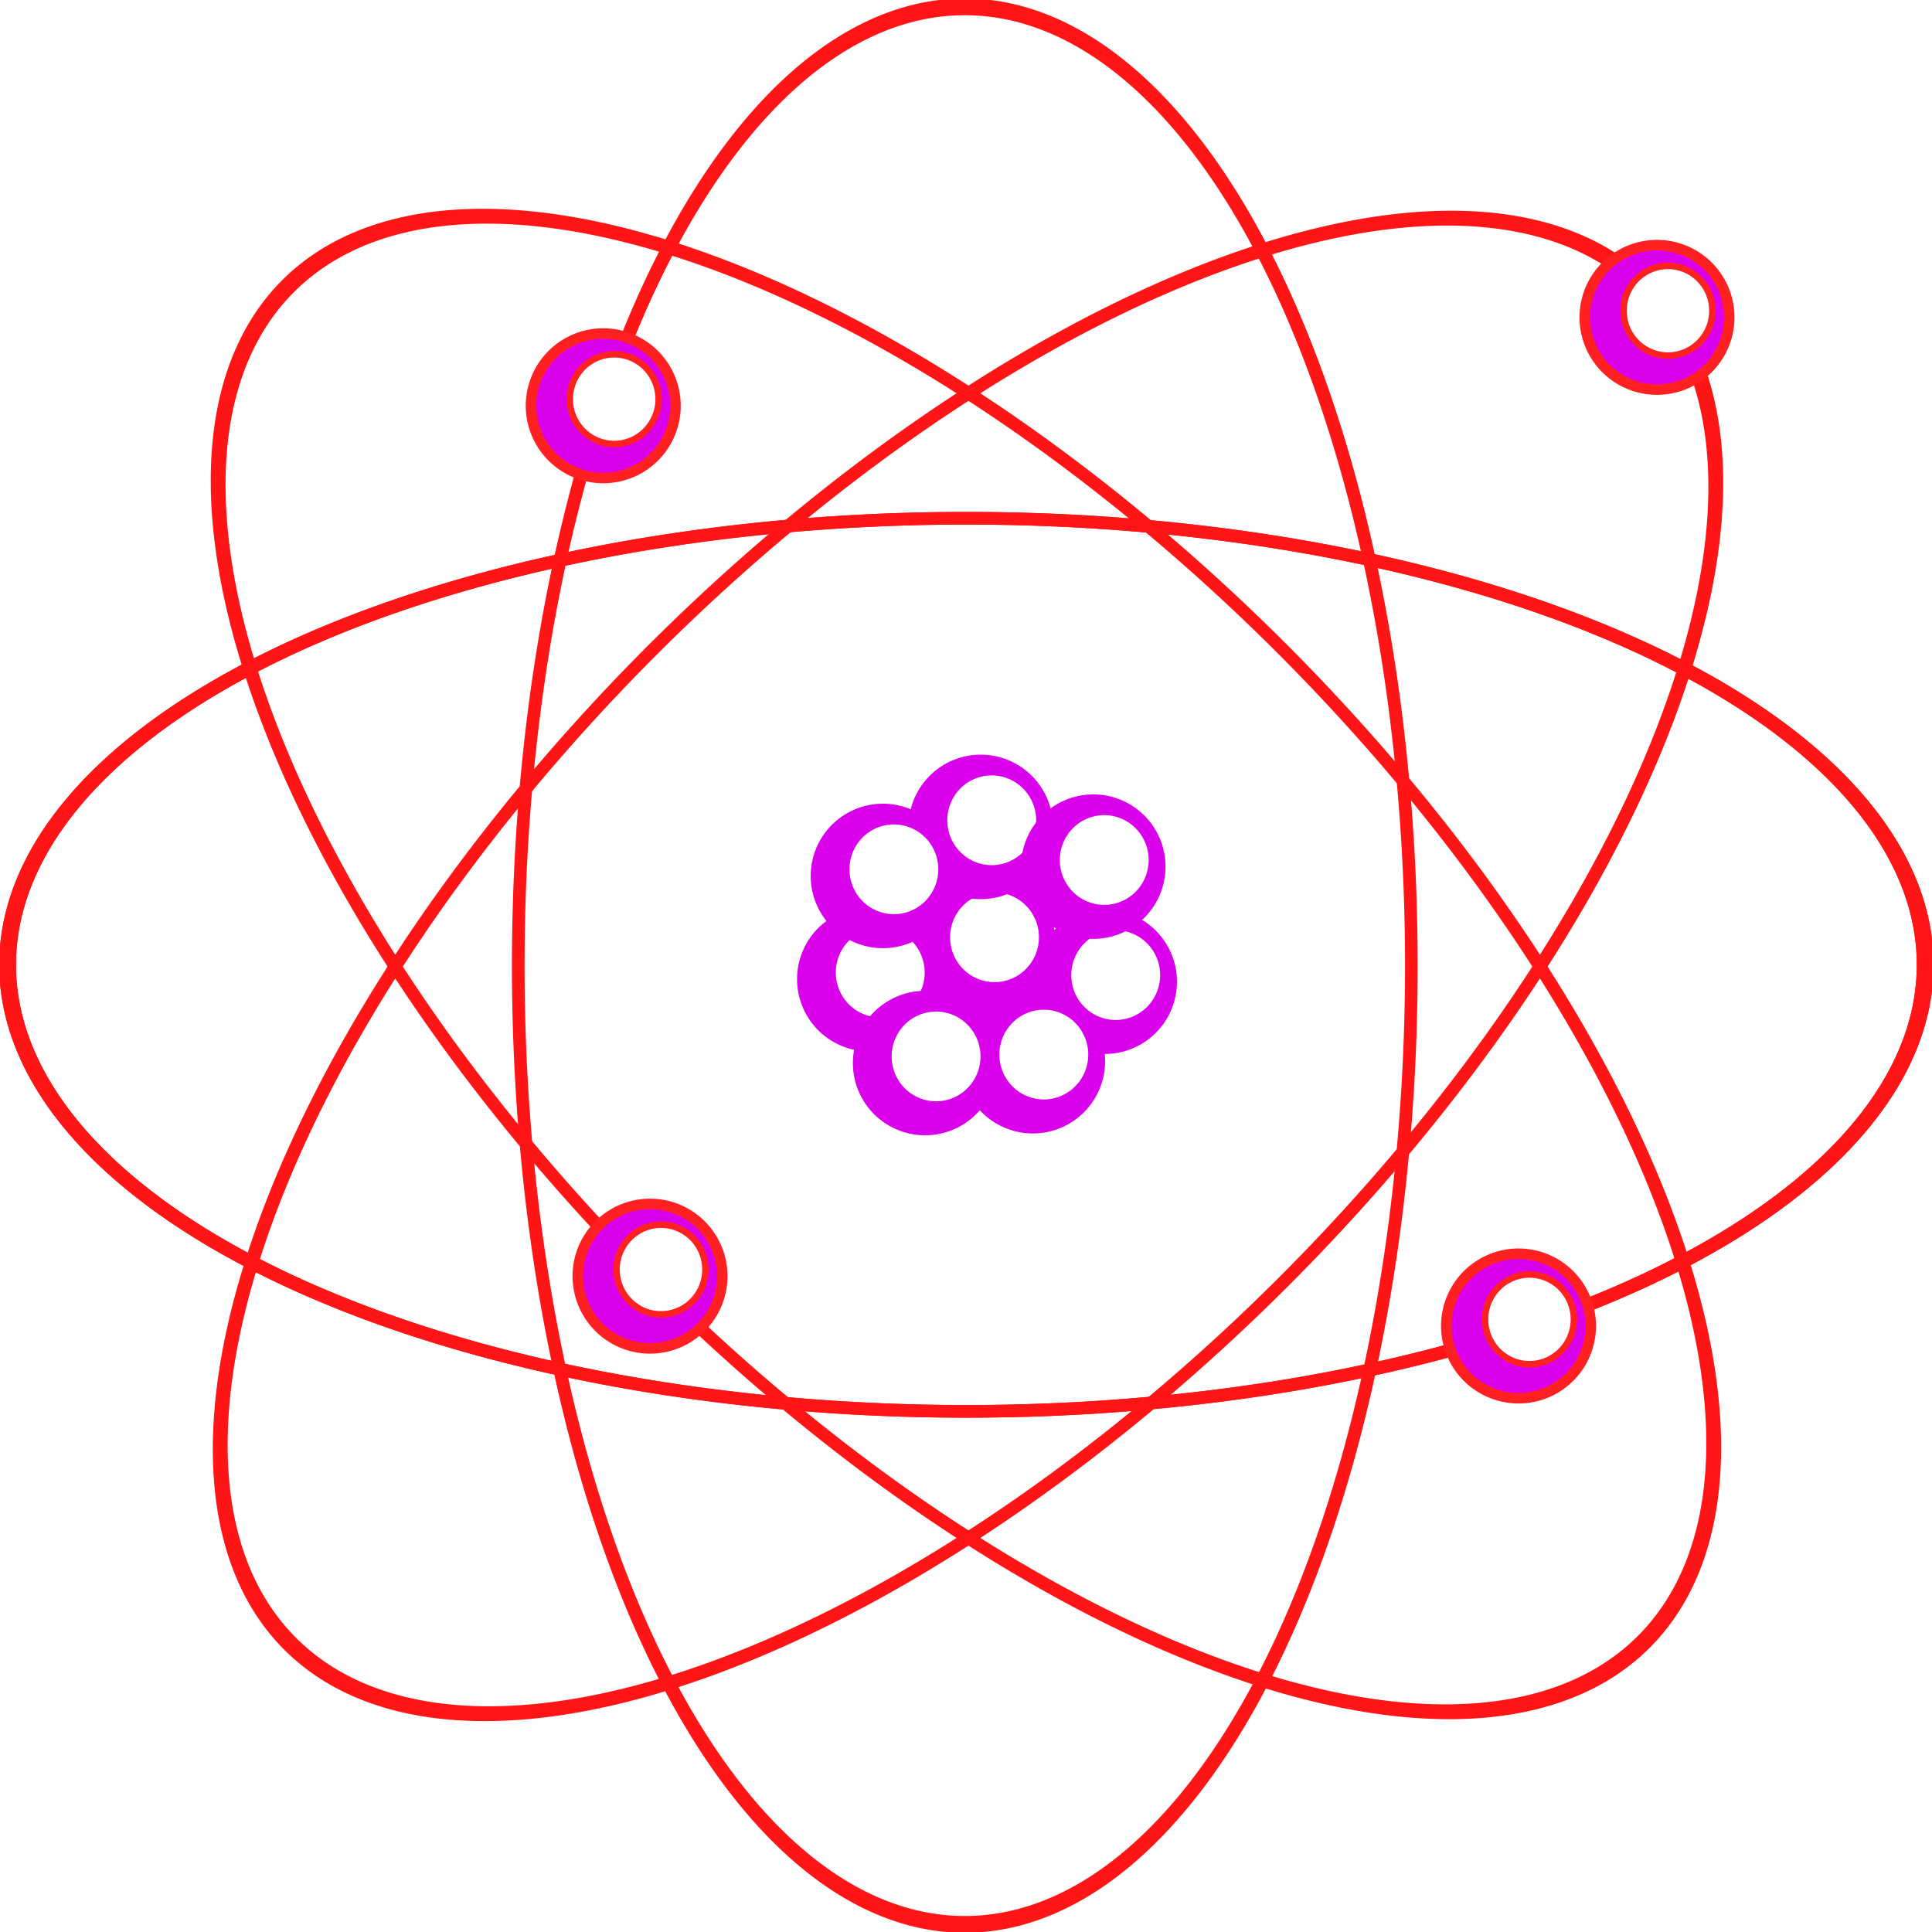
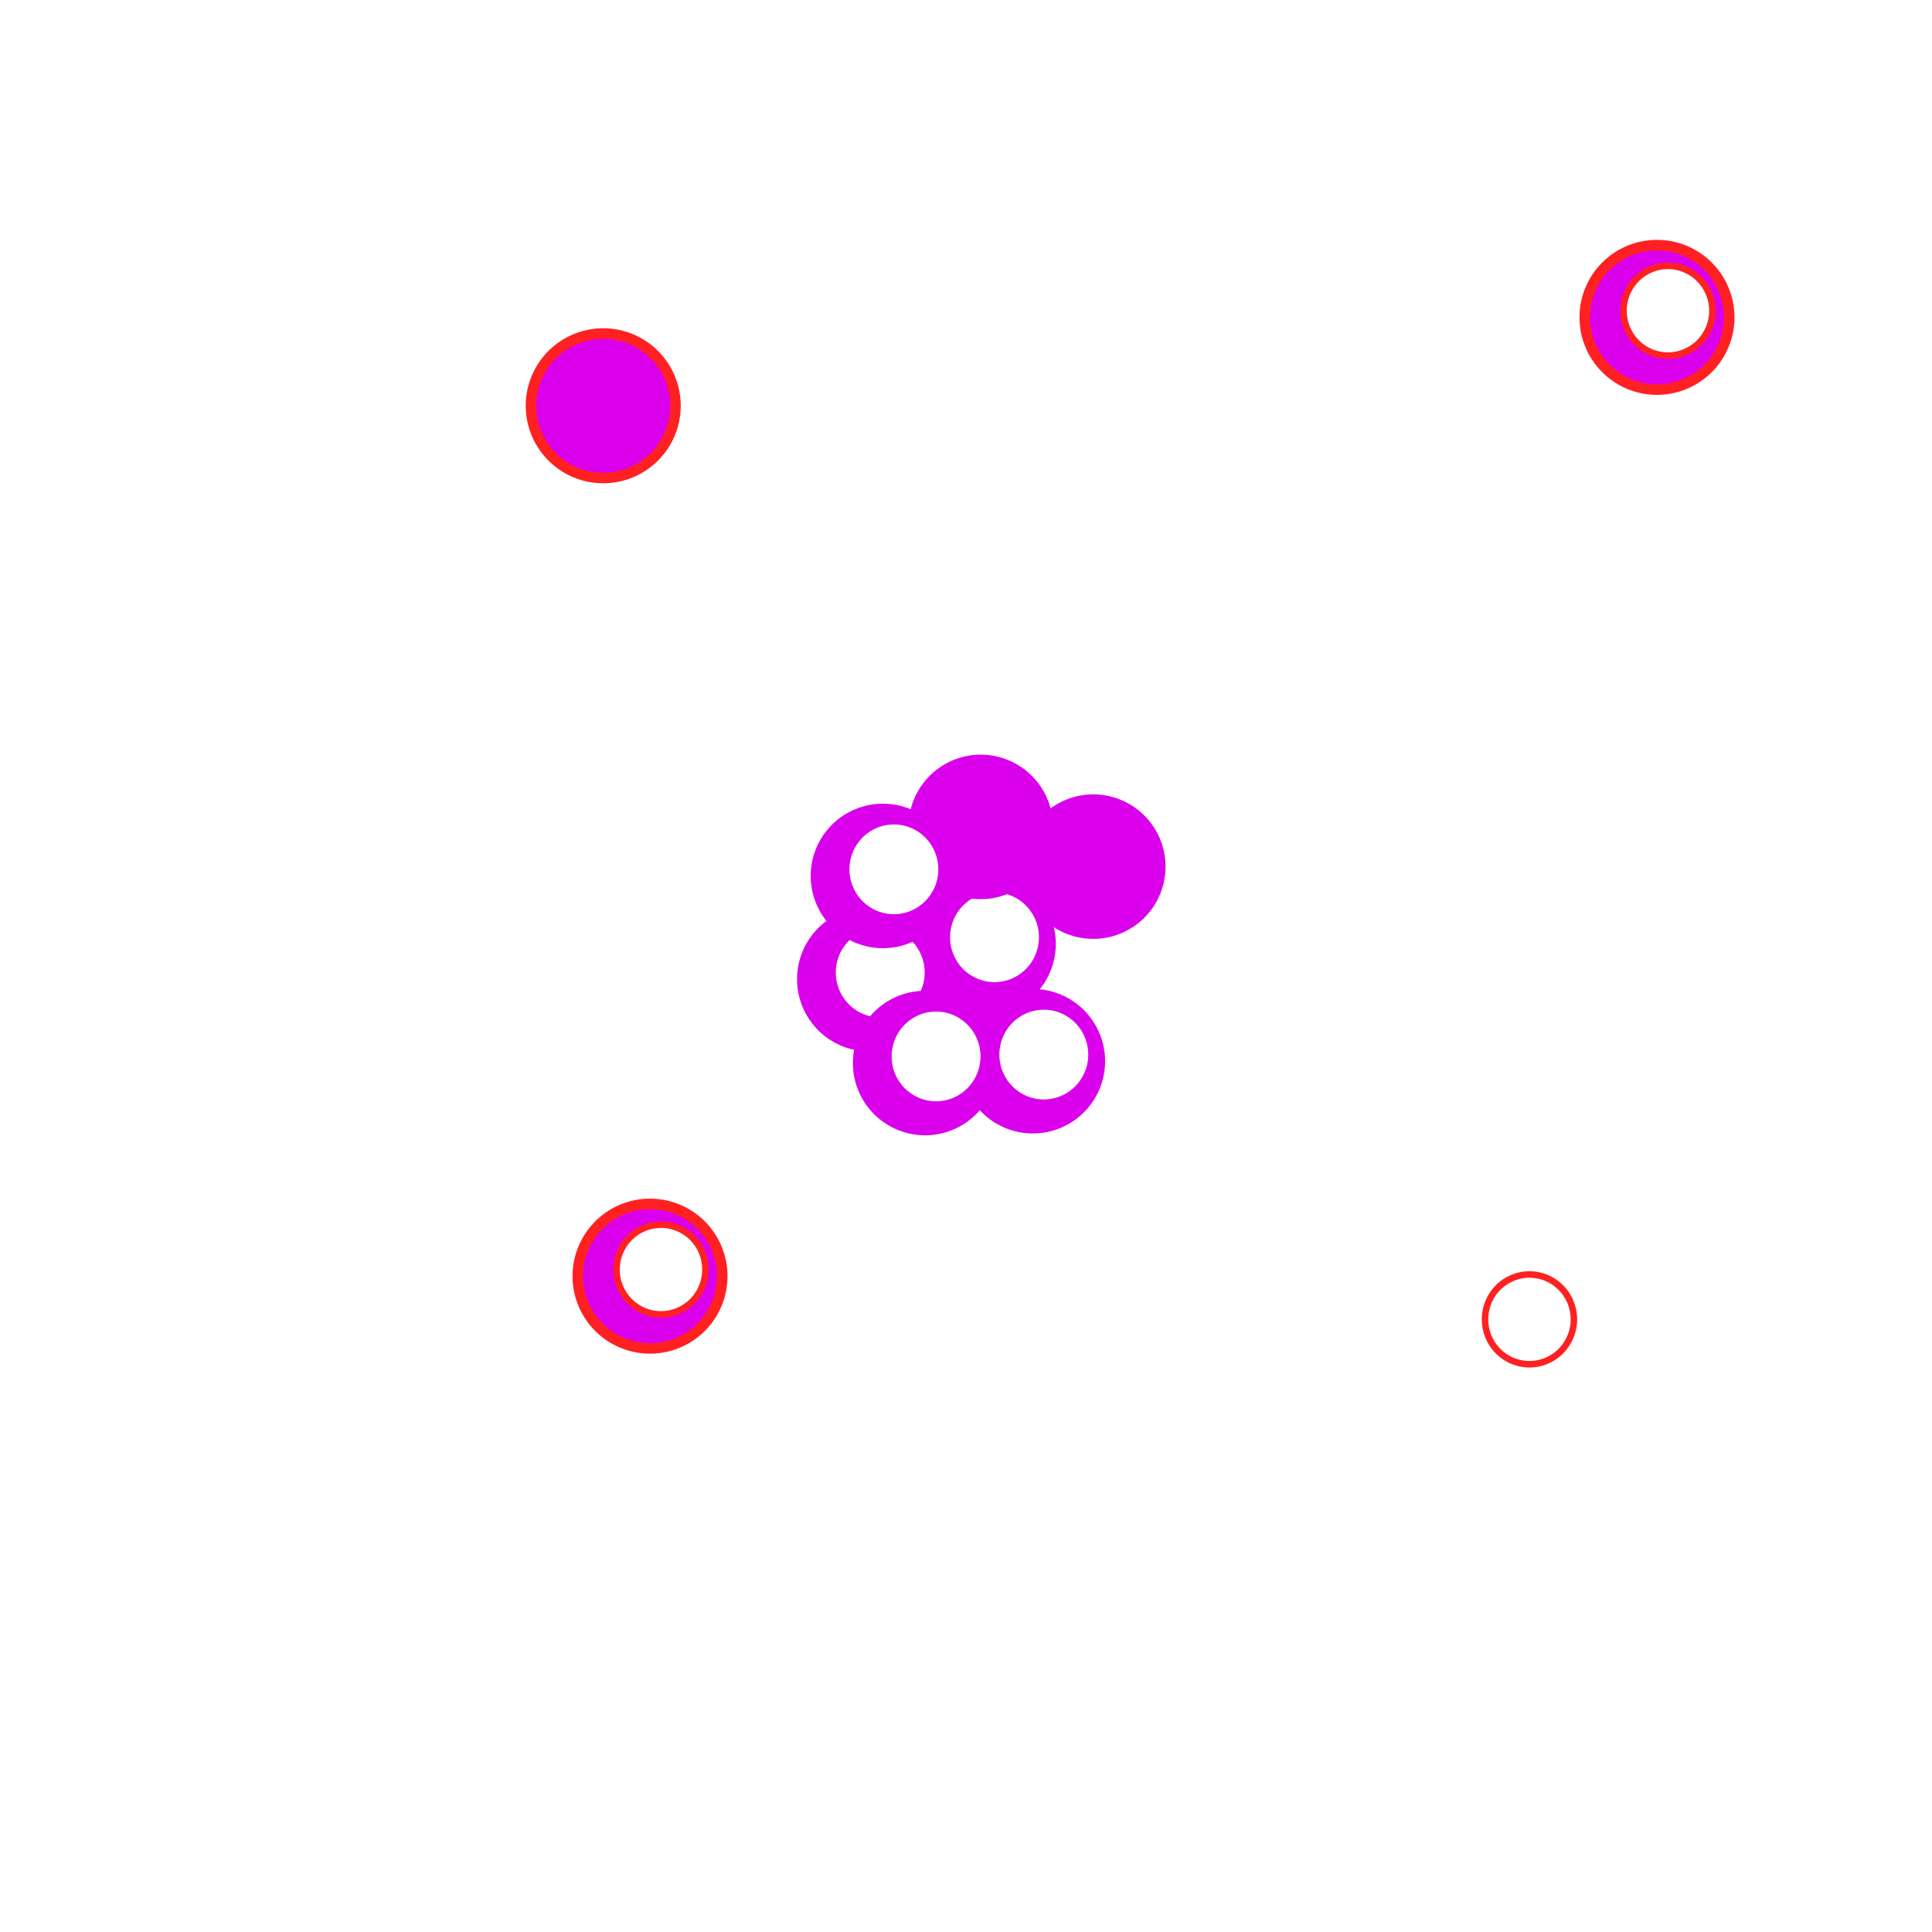
<svg xmlns="http://www.w3.org/2000/svg" xmlns:ns1="http://sodipodi.sourceforge.net/DTD/sodipodi-0.dtd" xmlns:ns2="http://www.inkscape.org/namespaces/inkscape" xmlns:xlink="http://www.w3.org/1999/xlink" width="183.871" height="183.871" id="svg3329" ns1:version="0.32" ns2:version="0.46" version="1.0" ns1:docname="Atom clipart violet.png.svg" ns2:output_extension="org.inkscape.output.svg.inkscape">
  <defs id="defs3331">
    <filter ns2:collect="always" id="filter3709" x="-0.72" width="2.44" y="-0.72" height="2.44">
      <feGaussianBlur ns2:collect="always" stdDeviation="4.125" id="feGaussianBlur3711" />
    </filter>
    <ns2:perspective ns1:type="inkscape:persp3d" ns2:vp_x="0 : 526.18109 : 1" ns2:vp_y="0 : 1000 : 0" ns2:vp_z="744.09448 : 526.18109 : 1" ns2:persp3d-origin="372.04724 : 350.78739 : 1" id="perspective3337" />
  </defs>
  <ns1:namedview id="base" pagecolor="#ffffff" bordercolor="#666666" borderopacity="1.0" gridtolerance="10000" guidetolerance="10" objecttolerance="10" ns2:pageopacity="0.0" ns2:pageshadow="2" ns2:zoom="0.35" ns2:cx="375" ns2:cy="520" ns2:document-units="px" ns2:current-layer="layer1" showgrid="false" showborder="false" />
  <g ns2:label="Layer 1" ns2:groupmode="layer" id="layer1" transform="translate(-3.4648274e-5,-868.491)">
    <g id="g3274" transform="translate(-1083.032,860.593)">
      <g style="stroke:#ff1515;stroke-opacity:1" id="g4106">
-         <path ns2:tile-y0="53.232594" ns2:tile-x0="1067.5618" transform="matrix(1.595,0,0,1.202,512.975,376.345)" d="M 472.275,-230.138 A 57.209,35.357 0 1 1 357.857,-230.138 A 57.209,35.357 0 1 1 472.275,-230.138 z" ns1:ry="35.357143" ns1:rx="57.209061" ns1:cy="-230.13782" ns1:cx="415.06619" id="use2499" style="fill:none;fill-opacity:1;fill-rule:evenodd;stroke:#ff1515;stroke-width:1;stroke-linecap:butt;stroke-linejoin:miter;marker:none;marker-start:none;marker-mid:none;marker-end:none;stroke-miterlimit:4;stroke-dasharray:none;stroke-dashoffset:0;stroke-opacity:1;visibility:visible;display:inline;overflow:visible;enable-background:accumulate" ns1:type="arc" ns2:tile-cx="1158.8051" ns2:tile-cy="95.714283" ns2:tile-w="182.48648" ns2:tile-h="84.963378" />
        <use style="stroke:#ff1515;stroke-opacity:1" x="0" y="0" ns2:tiled-clone-of="#use2499" xlink:href="#use2499" id="use4098" transform="translate(3.0848199e-7,-1.8467598e-5)" width="744.094" height="1052.362" />
        <use style="stroke:#ff1515;stroke-opacity:1" x="0" y="0" ns2:tiled-clone-of="#use2499" xlink:href="#use2499" transform="matrix(0.707,0.707,-0.707,0.707,414.733,-801.587)" id="use4100" width="744.094" height="1052.362" />
        <use style="stroke:#ff1515;stroke-opacity:1" x="0" y="0" ns2:tiled-clone-of="#use2499" xlink:href="#use2499" transform="matrix(-0.707,0.707,-0.707,-0.707,2076.388,-660.401)" id="use4102" width="744.094" height="1052.362" />
        <use style="stroke:#ff1515;stroke-opacity:1" x="0" y="0" ns2:tiled-clone-of="#use2499" xlink:href="#use2499" transform="matrix(0,-1,1,0,1075.134,1274.801)" id="use4104" width="744.094" height="1052.362" />
      </g>
      <g transform="translate(-22.983,188.366)" id="g3898">
        <g id="g3713" transform="translate(191.854,-12.73)">
          <path d="M 1014.643,-77.906 A 6.875,6.875 0 1 1 1000.893,-77.906 A 6.875,6.875 0 1 1 1014.643,-77.906 z" ns1:ry="6.875" ns1:rx="6.875" ns1:cy="-77.905678" ns1:cx="1007.7679" id="path3337" style="opacity:1;fill:#da00ec;fill-opacity:1;fill-rule:evenodd;stroke:none;stroke-width:1;stroke-linecap:butt;stroke-linejoin:miter;marker:none;marker-start:none;marker-mid:none;marker-end:none;stroke-miterlimit:4;stroke-dasharray:none;stroke-dashoffset:0;stroke-opacity:1;visibility:visible;display:inline;overflow:visible;enable-background:accumulate" ns1:type="arc" />
          <path transform="matrix(0.615,0,0,0.621,389.033,-30.157)" d="M 1014.643,-77.906 A 6.875,6.875 0 1 1 1000.893,-77.906 A 6.875,6.875 0 1 1 1014.643,-77.906 z" ns1:ry="6.875" ns1:rx="6.875" ns1:cy="-77.905678" ns1:cx="1007.7679" id="path3339" style="opacity:1;fill:#ffffff;fill-opacity:1;fill-rule:evenodd;stroke:none;stroke-width:1;stroke-linecap:butt;stroke-linejoin:miter;marker:none;marker-start:none;marker-mid:none;marker-end:none;stroke-miterlimit:4;stroke-dasharray:none;stroke-dashoffset:0;stroke-opacity:1;visibility:visible;display:inline;overflow:visible;filter:url(#filter3709);enable-background:accumulate" ns1:type="arc" />
        </g>
        <g id="g3747" transform="translate(191.587,-23.864)">
          <path d="M 1014.643,-77.906 A 6.875,6.875 0 1 1 1000.893,-77.906 A 6.875,6.875 0 1 1 1014.643,-77.906 z" ns1:ry="6.875" ns1:rx="6.875" ns1:cy="-77.905678" ns1:cx="1007.7679" id="path3749" style="opacity:1;fill:#da00ec;fill-opacity:1;fill-rule:evenodd;stroke:none;stroke-width:1;stroke-linecap:butt;stroke-linejoin:miter;marker:none;marker-start:none;marker-mid:none;marker-end:none;stroke-miterlimit:4;stroke-dasharray:none;stroke-dashoffset:0;stroke-opacity:1;visibility:visible;display:inline;overflow:visible;enable-background:accumulate" ns1:type="arc" />
-           <path transform="matrix(0.615,0,0,0.621,389.033,-30.157)" d="M 1014.643,-77.906 A 6.875,6.875 0 1 1 1000.893,-77.906 A 6.875,6.875 0 1 1 1014.643,-77.906 z" ns1:ry="6.875" ns1:rx="6.875" ns1:cy="-77.905678" ns1:cx="1007.7679" id="path3751" style="opacity:1;fill:#ffffff;fill-opacity:1;fill-rule:evenodd;stroke:none;stroke-width:1;stroke-linecap:butt;stroke-linejoin:miter;marker:none;marker-start:none;marker-mid:none;marker-end:none;stroke-miterlimit:4;stroke-dasharray:none;stroke-dashoffset:0;stroke-opacity:1;visibility:visible;display:inline;overflow:visible;filter:url(#filter3709);enable-background:accumulate" ns1:type="arc" />
        </g>
        <g id="g3735" transform="translate(203.387,-9.129)">
-           <path d="M 1014.643,-77.906 A 6.875,6.875 0 1 1 1000.893,-77.906 A 6.875,6.875 0 1 1 1014.643,-77.906 z" ns1:ry="6.875" ns1:rx="6.875" ns1:cy="-77.905678" ns1:cx="1007.7679" id="path3737" style="opacity:1;fill:#da00ec;fill-opacity:1;fill-rule:evenodd;stroke:none;stroke-width:1;stroke-linecap:butt;stroke-linejoin:miter;marker:none;marker-start:none;marker-mid:none;marker-end:none;stroke-miterlimit:4;stroke-dasharray:none;stroke-dashoffset:0;stroke-opacity:1;visibility:visible;display:inline;overflow:visible;enable-background:accumulate" ns1:type="arc" />
          <path transform="matrix(0.615,0,0,0.621,389.033,-30.157)" d="M 1014.643,-77.906 A 6.875,6.875 0 1 1 1000.893,-77.906 A 6.875,6.875 0 1 1 1014.643,-77.906 z" ns1:ry="6.875" ns1:rx="6.875" ns1:cy="-77.905678" ns1:cx="1007.7679" id="path3739" style="opacity:1;fill:#ffffff;fill-opacity:1;fill-rule:evenodd;stroke:none;stroke-width:1;stroke-linecap:butt;stroke-linejoin:miter;marker:none;marker-start:none;marker-mid:none;marker-end:none;stroke-miterlimit:4;stroke-dasharray:none;stroke-dashoffset:0;stroke-opacity:1;visibility:visible;display:inline;overflow:visible;filter:url(#filter3709);enable-background:accumulate" ns1:type="arc" />
        </g>
        <g id="g3717" transform="translate(202.297,-20.083)">
          <path d="M 1014.643,-77.906 A 6.875,6.875 0 1 1 1000.893,-77.906 A 6.875,6.875 0 1 1 1014.643,-77.906 z" ns1:ry="6.875" ns1:rx="6.875" ns1:cy="-77.905678" ns1:cx="1007.7679" id="path3719" style="opacity:1;fill:#da00ec;fill-opacity:1;fill-rule:evenodd;stroke:none;stroke-width:1;stroke-linecap:butt;stroke-linejoin:miter;marker:none;marker-start:none;marker-mid:none;marker-end:none;stroke-miterlimit:4;stroke-dasharray:none;stroke-dashoffset:0;stroke-opacity:1;visibility:visible;display:inline;overflow:visible;enable-background:accumulate" ns1:type="arc" />
-           <path transform="matrix(0.615,0,0,0.621,389.033,-30.157)" d="M 1014.643,-77.906 A 6.875,6.875 0 1 1 1000.893,-77.906 A 6.875,6.875 0 1 1 1014.643,-77.906 z" ns1:ry="6.875" ns1:rx="6.875" ns1:cy="-77.905678" ns1:cx="1007.7679" id="path3721" style="opacity:1;fill:#ffffff;fill-opacity:1;fill-rule:evenodd;stroke:none;stroke-width:1;stroke-linecap:butt;stroke-linejoin:miter;marker:none;marker-start:none;marker-mid:none;marker-end:none;stroke-miterlimit:4;stroke-dasharray:none;stroke-dashoffset:0;stroke-opacity:1;visibility:visible;display:inline;overflow:visible;filter:url(#filter3709);enable-background:accumulate" ns1:type="arc" />
+           <path transform="matrix(0.615,0,0,0.621,389.033,-30.157)" d="M 1014.643,-77.906 A 6.875,6.875 0 1 1 1014.643,-77.906 z" ns1:ry="6.875" ns1:rx="6.875" ns1:cy="-77.905678" ns1:cx="1007.7679" id="path3721" style="opacity:1;fill:#ffffff;fill-opacity:1;fill-rule:evenodd;stroke:none;stroke-width:1;stroke-linecap:butt;stroke-linejoin:miter;marker:none;marker-start:none;marker-mid:none;marker-end:none;stroke-miterlimit:4;stroke-dasharray:none;stroke-dashoffset:0;stroke-opacity:1;visibility:visible;display:inline;overflow:visible;filter:url(#filter3709);enable-background:accumulate" ns1:type="arc" />
        </g>
        <g id="g3723" transform="translate(196.546,-1.565)">
          <path d="M 1014.643,-77.906 A 6.875,6.875 0 1 1 1000.893,-77.906 A 6.875,6.875 0 1 1 1014.643,-77.906 z" ns1:ry="6.875" ns1:rx="6.875" ns1:cy="-77.905678" ns1:cx="1007.7679" id="path3725" style="opacity:1;fill:#da00ec;fill-opacity:1;fill-rule:evenodd;stroke:none;stroke-width:1;stroke-linecap:butt;stroke-linejoin:miter;marker:none;marker-start:none;marker-mid:none;marker-end:none;stroke-miterlimit:4;stroke-dasharray:none;stroke-dashoffset:0;stroke-opacity:1;visibility:visible;display:inline;overflow:visible;enable-background:accumulate" ns1:type="arc" />
          <path transform="matrix(0.615,0,0,0.621,389.033,-30.157)" d="M 1014.643,-77.906 A 6.875,6.875 0 1 1 1000.893,-77.906 A 6.875,6.875 0 1 1 1014.643,-77.906 z" ns1:ry="6.875" ns1:rx="6.875" ns1:cy="-77.905678" ns1:cx="1007.7679" id="path3727" style="opacity:1;fill:#ffffff;fill-opacity:1;fill-rule:evenodd;stroke:none;stroke-width:1;stroke-linecap:butt;stroke-linejoin:miter;marker:none;marker-start:none;marker-mid:none;marker-end:none;stroke-miterlimit:4;stroke-dasharray:none;stroke-dashoffset:0;stroke-opacity:1;visibility:visible;display:inline;overflow:visible;filter:url(#filter3709);enable-background:accumulate" ns1:type="arc" />
        </g>
        <g id="g3753" transform="translate(180.979,-9.373)">
          <path d="M 1014.643,-77.906 A 6.875,6.875 0 1 1 1000.893,-77.906 A 6.875,6.875 0 1 1 1014.643,-77.906 z" ns1:ry="6.875" ns1:rx="6.875" ns1:cy="-77.905678" ns1:cx="1007.7679" id="path3755" style="opacity:1;fill:#da00ec;fill-opacity:1;fill-rule:evenodd;stroke:none;stroke-width:1;stroke-linecap:butt;stroke-linejoin:miter;marker:none;marker-start:none;marker-mid:none;marker-end:none;stroke-miterlimit:4;stroke-dasharray:none;stroke-dashoffset:0;stroke-opacity:1;visibility:visible;display:inline;overflow:visible;enable-background:accumulate" ns1:type="arc" />
          <path transform="matrix(0.615,0,0,0.621,389.033,-30.157)" d="M 1014.643,-77.906 A 6.875,6.875 0 1 1 1000.893,-77.906 A 6.875,6.875 0 1 1 1014.643,-77.906 z" ns1:ry="6.875" ns1:rx="6.875" ns1:cy="-77.905678" ns1:cx="1007.7679" id="path3757" style="opacity:1;fill:#ffffff;fill-opacity:1;fill-rule:evenodd;stroke:none;stroke-width:1;stroke-linecap:butt;stroke-linejoin:miter;marker:none;marker-start:none;marker-mid:none;marker-end:none;stroke-miterlimit:4;stroke-dasharray:none;stroke-dashoffset:0;stroke-opacity:1;visibility:visible;display:inline;overflow:visible;filter:url(#filter3709);enable-background:accumulate" ns1:type="arc" />
        </g>
        <g id="g3729" transform="translate(186.292,-1.39)">
          <path d="M 1014.643,-77.906 A 6.875,6.875 0 1 1 1000.893,-77.906 A 6.875,6.875 0 1 1 1014.643,-77.906 z" ns1:ry="6.875" ns1:rx="6.875" ns1:cy="-77.905678" ns1:cx="1007.7679" id="path3731" style="opacity:1;fill:#da00ec;fill-opacity:1;fill-rule:evenodd;stroke:none;stroke-width:1;stroke-linecap:butt;stroke-linejoin:miter;marker:none;marker-start:none;marker-mid:none;marker-end:none;stroke-miterlimit:4;stroke-dasharray:none;stroke-dashoffset:0;stroke-opacity:1;visibility:visible;display:inline;overflow:visible;enable-background:accumulate" ns1:type="arc" />
          <path transform="matrix(0.615,0,0,0.621,389.033,-30.157)" d="M 1014.643,-77.906 A 6.875,6.875 0 1 1 1000.893,-77.906 A 6.875,6.875 0 1 1 1014.643,-77.906 z" ns1:ry="6.875" ns1:rx="6.875" ns1:cy="-77.905678" ns1:cx="1007.7679" id="path3733" style="opacity:1;fill:#ffffff;fill-opacity:1;fill-rule:evenodd;stroke:none;stroke-width:1;stroke-linecap:butt;stroke-linejoin:miter;marker:none;marker-start:none;marker-mid:none;marker-end:none;stroke-miterlimit:4;stroke-dasharray:none;stroke-dashoffset:0;stroke-opacity:1;visibility:visible;display:inline;overflow:visible;filter:url(#filter3709);enable-background:accumulate" ns1:type="arc" />
        </g>
        <g id="g3741" transform="translate(182.277,-19.197)">
          <path d="M 1014.643,-77.906 A 6.875,6.875 0 1 1 1000.893,-77.906 A 6.875,6.875 0 1 1 1014.643,-77.906 z" ns1:ry="6.875" ns1:rx="6.875" ns1:cy="-77.905678" ns1:cx="1007.7679" id="path3743" style="opacity:1;fill:#da00ec;fill-opacity:1;fill-rule:evenodd;stroke:none;stroke-width:1;stroke-linecap:butt;stroke-linejoin:miter;marker:none;marker-start:none;marker-mid:none;marker-end:none;stroke-miterlimit:4;stroke-dasharray:none;stroke-dashoffset:0;stroke-opacity:1;visibility:visible;display:inline;overflow:visible;enable-background:accumulate" ns1:type="arc" />
          <path transform="matrix(0.615,0,0,0.621,389.033,-30.157)" d="M 1014.643,-77.906 A 6.875,6.875 0 1 1 1000.893,-77.906 A 6.875,6.875 0 1 1 1014.643,-77.906 z" ns1:ry="6.875" ns1:rx="6.875" ns1:cy="-77.905678" ns1:cx="1007.7679" id="path3745" style="opacity:1;fill:#ffffff;fill-opacity:1;fill-rule:evenodd;stroke:none;stroke-width:1;stroke-linecap:butt;stroke-linejoin:miter;marker:none;marker-start:none;marker-mid:none;marker-end:none;stroke-miterlimit:4;stroke-dasharray:none;stroke-dashoffset:0;stroke-opacity:1;visibility:visible;display:inline;overflow:visible;filter:url(#filter3709);enable-background:accumulate" ns1:type="arc" />
        </g>
      </g>
      <g style="stroke:#ff2121;stroke-opacity:1" transform="translate(132.675,124.422)" id="g3861">
        <path ns1:type="arc" style="opacity:1;fill:#da00ec;fill-opacity:1;fill-rule:evenodd;stroke:#ff2121;stroke-width:1;stroke-linecap:butt;stroke-linejoin:miter;marker:none;marker-start:none;marker-mid:none;marker-end:none;stroke-miterlimit:4;stroke-dasharray:none;stroke-dashoffset:0;stroke-opacity:1;visibility:visible;display:inline;overflow:visible;enable-background:accumulate" id="path3863" ns1:cx="1007.7679" ns1:cy="-77.905678" ns1:rx="6.875" ns1:ry="6.875" d="M 1014.643,-77.906 A 6.875,6.875 0 1 1 1000.893,-77.906 A 6.875,6.875 0 1 1 1014.643,-77.906 z" />
-         <path ns1:type="arc" style="opacity:1;fill:#ffffff;fill-opacity:1;fill-rule:evenodd;stroke:#ff2121;stroke-width:1;stroke-linecap:butt;stroke-linejoin:miter;marker:none;marker-start:none;marker-mid:none;marker-end:none;stroke-miterlimit:4;stroke-dasharray:none;stroke-dashoffset:0;stroke-opacity:1;visibility:visible;display:inline;overflow:visible;filter:url(#filter3709);enable-background:accumulate" id="path3865" ns1:cx="1007.7679" ns1:cy="-77.905678" ns1:rx="6.875" ns1:ry="6.875" d="M 1014.643,-77.906 A 6.875,6.875 0 1 1 1000.893,-77.906 A 6.875,6.875 0 1 1 1014.643,-77.906 z" transform="matrix(0.615,0,0,0.621,389.033,-30.157)" />
      </g>
      <g style="stroke:#ff2121;stroke-opacity:1" transform="translate(232.962,116.008)" id="g3877">
        <path ns1:type="arc" style="opacity:1;fill:#da00ec;fill-opacity:1;fill-rule:evenodd;stroke:#ff2121;stroke-width:1;stroke-linecap:butt;stroke-linejoin:miter;marker:none;marker-start:none;marker-mid:none;marker-end:none;stroke-miterlimit:4;stroke-dasharray:none;stroke-dashoffset:0;stroke-opacity:1;visibility:visible;display:inline;overflow:visible;enable-background:accumulate" id="path3879" ns1:cx="1007.7679" ns1:cy="-77.905678" ns1:rx="6.875" ns1:ry="6.875" d="M 1014.643,-77.906 A 6.875,6.875 0 1 1 1000.893,-77.906 A 6.875,6.875 0 1 1 1014.643,-77.906 z" />
        <path ns1:type="arc" style="opacity:1;fill:#ffffff;fill-opacity:1;fill-rule:evenodd;stroke:#ff2121;stroke-width:1;stroke-linecap:butt;stroke-linejoin:miter;marker:none;marker-start:none;marker-mid:none;marker-end:none;stroke-miterlimit:4;stroke-dasharray:none;stroke-dashoffset:0;stroke-opacity:1;visibility:visible;display:inline;overflow:visible;filter:url(#filter3709);enable-background:accumulate" id="path3881" ns1:cx="1007.7679" ns1:cy="-77.905678" ns1:rx="6.875" ns1:ry="6.875" d="M 1014.643,-77.906 A 6.875,6.875 0 1 1 1000.893,-77.906 A 6.875,6.875 0 1 1 1014.643,-77.906 z" transform="matrix(0.615,0,0,0.621,389.033,-30.157)" />
      </g>
      <g style="stroke:#ff2121;stroke-opacity:1" transform="translate(137.128,207.258)" id="g3883">
        <path ns1:type="arc" style="opacity:1;fill:#da00ec;fill-opacity:1;fill-rule:evenodd;stroke:#ff2121;stroke-width:1;stroke-linecap:butt;stroke-linejoin:miter;marker:none;marker-start:none;marker-mid:none;marker-end:none;stroke-miterlimit:4;stroke-dasharray:none;stroke-dashoffset:0;stroke-opacity:1;visibility:visible;display:inline;overflow:visible;enable-background:accumulate" id="path3885" ns1:cx="1007.7679" ns1:cy="-77.905678" ns1:rx="6.875" ns1:ry="6.875" d="M 1014.643,-77.906 A 6.875,6.875 0 1 1 1000.893,-77.906 A 6.875,6.875 0 1 1 1014.643,-77.906 z" />
        <path ns1:type="arc" style="opacity:1;fill:#ffffff;fill-opacity:1;fill-rule:evenodd;stroke:#ff2121;stroke-width:1;stroke-linecap:butt;stroke-linejoin:miter;marker:none;marker-start:none;marker-mid:none;marker-end:none;stroke-miterlimit:4;stroke-dasharray:none;stroke-dashoffset:0;stroke-opacity:1;visibility:visible;display:inline;overflow:visible;filter:url(#filter3709);enable-background:accumulate" id="path3887" ns1:cx="1007.7679" ns1:cy="-77.905678" ns1:rx="6.875" ns1:ry="6.875" d="M 1014.643,-77.906 A 6.875,6.875 0 1 1 1000.893,-77.906 A 6.875,6.875 0 1 1 1014.643,-77.906 z" transform="matrix(0.615,0,0,0.621,389.033,-30.157)" />
      </g>
      <g id="g3924" transform="translate(219.783,212)" style="stroke:#ff2121;stroke-opacity:1">
-         <path d="M 1014.643,-77.906 A 6.875,6.875 0 1 1 1000.893,-77.906 A 6.875,6.875 0 1 1 1014.643,-77.906 z" ns1:ry="6.875" ns1:rx="6.875" ns1:cy="-77.905678" ns1:cx="1007.7679" id="path3926" style="opacity:1;fill:#da00ec;fill-opacity:1;fill-rule:evenodd;stroke:#ff2121;stroke-width:1;stroke-linecap:butt;stroke-linejoin:miter;marker:none;marker-start:none;marker-mid:none;marker-end:none;stroke-miterlimit:4;stroke-dasharray:none;stroke-dashoffset:0;stroke-opacity:1;visibility:visible;display:inline;overflow:visible;enable-background:accumulate" ns1:type="arc" />
        <path transform="matrix(0.615,0,0,0.621,389.033,-30.157)" d="M 1014.643,-77.906 A 6.875,6.875 0 1 1 1000.893,-77.906 A 6.875,6.875 0 1 1 1014.643,-77.906 z" ns1:ry="6.875" ns1:rx="6.875" ns1:cy="-77.905678" ns1:cx="1007.7679" id="path3928" style="opacity:1;fill:#ffffff;fill-opacity:1;fill-rule:evenodd;stroke:#ff2121;stroke-width:1;stroke-linecap:butt;stroke-linejoin:miter;marker:none;marker-start:none;marker-mid:none;marker-end:none;stroke-miterlimit:4;stroke-dasharray:none;stroke-dashoffset:0;stroke-opacity:1;visibility:visible;display:inline;overflow:visible;filter:url(#filter3709);enable-background:accumulate" ns1:type="arc" />
      </g>
    </g>
  </g>
</svg>